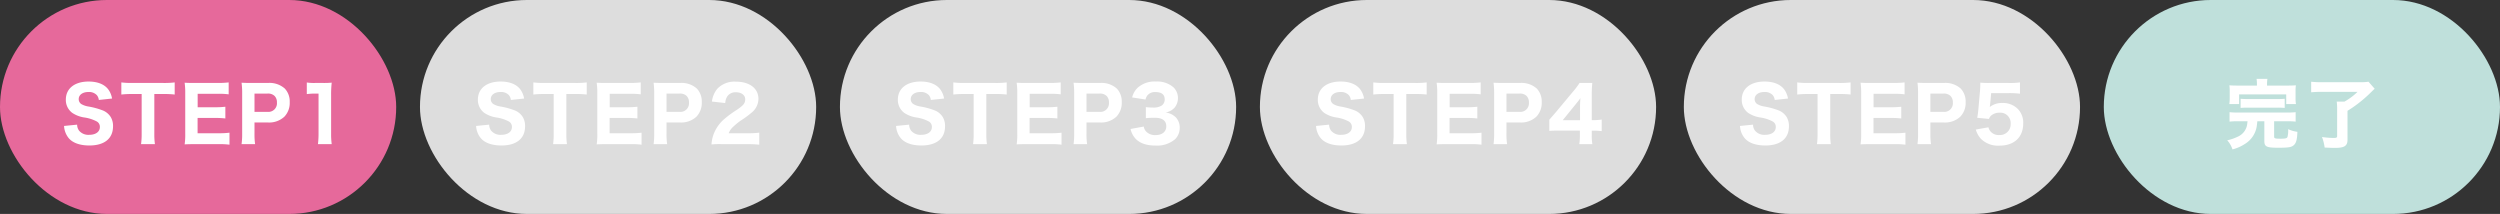
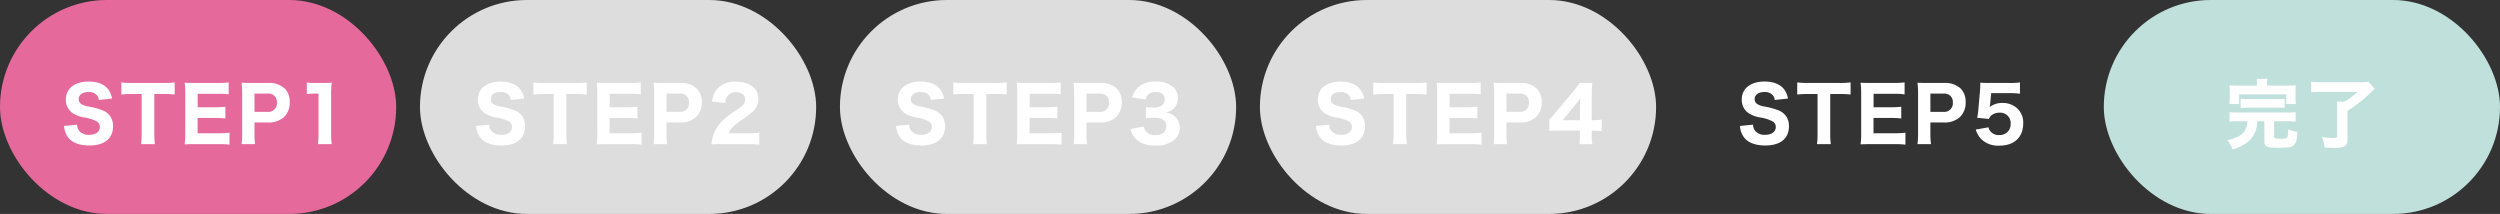
<svg xmlns="http://www.w3.org/2000/svg" id="img_step_1" width="631" height="54" viewBox="0 0 631 54">
  <rect x="0" y="0" width="631" height="54" fill="#333333" stroke="none" />
  <defs>
    <style>
      .cls-1 {
        fill: #e6699b;
      }

      .cls-2 {
        fill: #fff;
        fill-rule: evenodd;
      }

      .cls-3 {
        fill: #ddd;
      }

      .cls-4 {
        fill: #bfe0db;
      }
    </style>
  </defs>
  <rect id="長方形_772" data-name="長方形 772" class="cls-1" width="100" height="54" rx="27" ry="27" />
  <path id="STEP1" class="cls-2" d="M929.165,1234.79a5.346,5.346,0,0,0,1.1,2.98c1.007,1.27,2.85,1.95,5.3,1.95,3.8,0,5.965-1.76,5.965-4.86a4.359,4.359,0,0,0-.57-2.3,4.265,4.265,0,0,0-1.918-1.65,18.793,18.793,0,0,0-3.743-1.03,5.11,5.11,0,0,1-1.785-.62,1.481,1.481,0,0,1-.646-1.24c0-1.08.988-1.8,2.469-1.8a2.7,2.7,0,0,1,2.109.8,2.28,2.28,0,0,1,.494,1.21l3.343-.36a5.4,5.4,0,0,0-.968-2.32c-0.988-1.29-2.7-1.97-4.959-1.97-3.514,0-5.737,1.76-5.737,4.56a4.044,4.044,0,0,0,1.634,3.36,7.434,7.434,0,0,0,2.963,1.14,9.62,9.62,0,0,1,3.249,1.04,1.531,1.531,0,0,1,.741,1.37c0,1.22-1.045,1.98-2.7,1.98a3.059,3.059,0,0,1-2.526-1.03,2.5,2.5,0,0,1-.513-1.54Zm22.78-8.06h2.28a23.041,23.041,0,0,1,2.868.13v-3.06a21.268,21.268,0,0,1-2.868.14h-7.9a20.532,20.532,0,0,1-2.7-.14v3.06a22.6,22.6,0,0,1,2.717-.13h2.413v9.99a18.061,18.061,0,0,1-.152,2.66h3.5a18.148,18.148,0,0,1-.152-2.66v-9.99Zm18.98,9.76a19.278,19.278,0,0,1-2.621.14h-5.433v-3.86h4.35a20.963,20.963,0,0,1,2.66.13v-2.96a21.817,21.817,0,0,1-2.66.13H962.89v-3.4h5.186a19.055,19.055,0,0,1,2.641.14v-3.01a22.677,22.677,0,0,1-2.641.14h-5.889c-1.311,0-1.805-.02-2.584-0.06a18.077,18.077,0,0,1,.152,2.6v10.32a16.452,16.452,0,0,1-.152,2.64c0.779-.04,1.311-0.06,2.6-0.06h6.079a17.808,17.808,0,0,1,2.64.14v-3.03Zm6.462,2.89a17.717,17.717,0,0,1-.152-2.66v-2.81h3.324a5.631,5.631,0,0,0,4.218-1.46,5.016,5.016,0,0,0,1.348-3.67,4.752,4.752,0,0,0-1.234-3.42,5.775,5.775,0,0,0-4.275-1.42H976.57c-1.121,0-1.748-.02-2.6-0.06a19.292,19.292,0,0,1,.152,2.6v10.28a17.4,17.4,0,0,1-.152,2.62h3.42Zm-0.152-8.15v-4.61h3.248a2.356,2.356,0,0,1,1.843.62,2.257,2.257,0,0,1,.57,1.64,2.163,2.163,0,0,1-2.413,2.35h-3.248Zm13.205-4.48a15.737,15.737,0,0,1,2.128-.13H993.4v10.1a21.147,21.147,0,0,1-.151,2.66h3.476a18.864,18.864,0,0,1-.152-2.66v-9.78a26.355,26.355,0,0,1,.152-3.08,20.187,20.187,0,0,1-2.147.08h-2.07a11.839,11.839,0,0,1-2.071-.12v2.93Z" transform="translate(-913 -1203)" />
  <rect id="長方形_772-2" data-name="長方形 772" class="cls-3" x="106" width="100" height="54" rx="27" ry="27" />
  <path id="STEP2" class="cls-2" d="M1033.17,1234.79a5.258,5.258,0,0,0,1.1,2.98c1,1.27,2.85,1.95,5.3,1.95,3.8,0,5.96-1.76,5.96-4.86a4.359,4.359,0,0,0-.57-2.3,4.234,4.234,0,0,0-1.92-1.65,18.765,18.765,0,0,0-3.74-1.03,4.994,4.994,0,0,1-1.78-.62,1.48,1.48,0,0,1-.65-1.24c0-1.08.99-1.8,2.47-1.8a2.705,2.705,0,0,1,2.11.8,2.287,2.287,0,0,1,.49,1.21l3.35-.36a5.5,5.5,0,0,0-.97-2.32c-0.99-1.29-2.7-1.97-4.96-1.97-3.52,0-5.74,1.76-5.74,4.56a4.051,4.051,0,0,0,1.63,3.36,7.488,7.488,0,0,0,2.97,1.14,9.647,9.647,0,0,1,3.25,1.04,1.538,1.538,0,0,1,.74,1.37c0,1.22-1.05,1.98-2.7,1.98a3.078,3.078,0,0,1-2.53-1.03,2.549,2.549,0,0,1-.51-1.54Zm22.78-8.06h2.27a23.067,23.067,0,0,1,2.87.13v-3.06a21.312,21.312,0,0,1-2.87.14h-7.9a20.585,20.585,0,0,1-2.7-.14v3.06a22.655,22.655,0,0,1,2.72-.13h2.41v9.99a17.3,17.3,0,0,1-.15,2.66h3.5a17.375,17.375,0,0,1-.15-2.66v-9.99Zm18.98,9.76a19.451,19.451,0,0,1-2.63.14h-5.43v-3.86h4.35a21.037,21.037,0,0,1,2.66.13v-2.96a21.827,21.827,0,0,1-2.66.13h-4.33v-3.4h5.19a19.125,19.125,0,0,1,2.64.14v-3.01a22.743,22.743,0,0,1-2.64.14h-5.89c-1.31,0-1.81-.02-2.59-0.06a17.185,17.185,0,0,1,.16,2.6v10.32a15.641,15.641,0,0,1-.16,2.64c0.78-.04,1.31-0.06,2.61-0.06h6.07a17.987,17.987,0,0,1,2.65.14v-3.03Zm6.46,2.89a16.844,16.844,0,0,1-.16-2.66v-2.81h3.33a5.642,5.642,0,0,0,4.22-1.46,5.026,5.026,0,0,0,1.35-3.67,4.742,4.742,0,0,0-1.24-3.42,5.776,5.776,0,0,0-4.27-1.42h-4.05c-1.12,0-1.75-.02-2.6-0.06a19.976,19.976,0,0,1,.15,2.6v10.28a17.978,17.978,0,0,1-.15,2.62h3.42Zm-0.16-8.15v-4.61h3.25a2.367,2.367,0,0,1,1.85.62,2.257,2.257,0,0,1,.57,1.64,2.168,2.168,0,0,1-2.42,2.35h-3.25Zm20.35,8.15a27.771,27.771,0,0,1,3.06.14v-3.04a19.493,19.493,0,0,1-2.91.15h-4.8a4.071,4.071,0,0,1,.89-1.41,18.365,18.365,0,0,1,2.09-1.75,23.618,23.618,0,0,0,2.85-2.09,4.51,4.51,0,0,0,1.67-3.41c0-2.66-2.22-4.36-5.72-4.36a5.936,5.936,0,0,0-4.67,1.81,6.228,6.228,0,0,0-1.35,3.21l3.36,0.38a3.579,3.579,0,0,1,.52-1.69,2.5,2.5,0,0,1,2.2-1.03c1.37,0,2.32.73,2.32,1.77,0,0.99-.42,1.52-2.17,2.7a27,27,0,0,0-3.25,2.41,9.409,9.409,0,0,0-2.64,3.95,9.077,9.077,0,0,0-.45,2.34,20.3,20.3,0,0,1,2.64-.08h6.36Z" transform="translate(-913 -1203)" />
  <rect id="長方形_772-3" data-name="長方形 772" class="cls-3" x="212" width="100" height="54" rx="27" ry="27" />
  <path id="STEP3" class="cls-2" d="M1139.17,1234.79a5.258,5.258,0,0,0,1.1,2.98c1,1.27,2.85,1.95,5.3,1.95,3.8,0,5.96-1.76,5.96-4.86a4.359,4.359,0,0,0-.57-2.3,4.234,4.234,0,0,0-1.92-1.65,18.765,18.765,0,0,0-3.74-1.03,4.994,4.994,0,0,1-1.78-.62,1.48,1.48,0,0,1-.65-1.24c0-1.08.99-1.8,2.47-1.8a2.705,2.705,0,0,1,2.11.8,2.287,2.287,0,0,1,.49,1.21l3.35-.36a5.5,5.5,0,0,0-.97-2.32c-0.99-1.29-2.7-1.97-4.96-1.97-3.52,0-5.74,1.76-5.74,4.56a4.051,4.051,0,0,0,1.63,3.36,7.488,7.488,0,0,0,2.97,1.14,9.647,9.647,0,0,1,3.25,1.04,1.538,1.538,0,0,1,.74,1.37c0,1.22-1.05,1.98-2.7,1.98a3.078,3.078,0,0,1-2.53-1.03,2.549,2.549,0,0,1-.51-1.54Zm22.78-8.06h2.27a23.067,23.067,0,0,1,2.87.13v-3.06a21.312,21.312,0,0,1-2.87.14h-7.9a20.585,20.585,0,0,1-2.7-.14v3.06a22.655,22.655,0,0,1,2.72-.13h2.41v9.99a17.3,17.3,0,0,1-.15,2.66h3.5a17.375,17.375,0,0,1-.15-2.66v-9.99Zm18.98,9.76a19.451,19.451,0,0,1-2.63.14h-5.43v-3.86h4.35a21.037,21.037,0,0,1,2.66.13v-2.96a21.827,21.827,0,0,1-2.66.13h-4.33v-3.4h5.19a19.125,19.125,0,0,1,2.64.14v-3.01a22.743,22.743,0,0,1-2.64.14h-5.89c-1.31,0-1.81-.02-2.59-0.06a17.185,17.185,0,0,1,.16,2.6v10.32a15.641,15.641,0,0,1-.16,2.64c0.78-.04,1.31-0.06,2.61-0.06h6.07a17.987,17.987,0,0,1,2.65.14v-3.03Zm6.46,2.89a16.844,16.844,0,0,1-.16-2.66v-2.81h3.33a5.642,5.642,0,0,0,4.22-1.46,5.026,5.026,0,0,0,1.35-3.67,4.742,4.742,0,0,0-1.24-3.42,5.776,5.776,0,0,0-4.27-1.42h-4.05c-1.12,0-1.75-.02-2.6-0.06a19.976,19.976,0,0,1,.15,2.6v10.28a17.978,17.978,0,0,1-.15,2.62h3.42Zm-0.16-8.15v-4.61h3.25a2.367,2.367,0,0,1,1.85.62,2.257,2.257,0,0,1,.57,1.64,2.168,2.168,0,0,1-2.42,2.35h-3.25Zm11.12,4.32a5.347,5.347,0,0,0,1.1,2.27c1.08,1.28,2.83,1.92,5.15,1.92a7,7,0,0,0,5-1.61,3.975,3.975,0,0,0,1.16-2.79,3.769,3.769,0,0,0-.9-2.63,4.336,4.336,0,0,0-2.68-1.31,3.947,3.947,0,0,0,2.3-1.25,3.829,3.829,0,0,0-.23-5.05,6.224,6.224,0,0,0-4.5-1.52,6.331,6.331,0,0,0-4.67,1.63,5.168,5.168,0,0,0-1.33,2.38l3.38,0.53a2.571,2.571,0,0,1,.48-1.05,2.439,2.439,0,0,1,1.99-.83c1.58,0,2.37.6,2.37,1.84a1.818,1.818,0,0,1-.87,1.63,3.942,3.942,0,0,1-2.09.44,15.262,15.262,0,0,1-1.8-.11v2.79a19.352,19.352,0,0,1,2.3-.1c1.9,0,2.86.74,2.86,2.17,0,1.35-1.06,2.2-2.73,2.2a3.106,3.106,0,0,1-2.24-.8,2.172,2.172,0,0,1-.71-1.36Z" transform="translate(-913 -1203)" />
  <rect id="長方形_772-4" data-name="長方形 772" class="cls-3" x="318" width="100" height="54" rx="27" ry="27" />
  <path id="STEP4" class="cls-2" d="M1245.17,1234.79a5.258,5.258,0,0,0,1.1,2.98c1,1.27,2.85,1.95,5.3,1.95,3.8,0,5.96-1.76,5.96-4.86a4.359,4.359,0,0,0-.57-2.3,4.234,4.234,0,0,0-1.92-1.65,18.765,18.765,0,0,0-3.74-1.03,4.994,4.994,0,0,1-1.78-.62,1.48,1.48,0,0,1-.65-1.24c0-1.08.99-1.8,2.47-1.8a2.705,2.705,0,0,1,2.11.8,2.287,2.287,0,0,1,.49,1.21l3.35-.36a5.5,5.5,0,0,0-.97-2.32c-0.99-1.29-2.7-1.97-4.96-1.97-3.52,0-5.74,1.76-5.74,4.56a4.051,4.051,0,0,0,1.63,3.36,7.488,7.488,0,0,0,2.97,1.14,9.647,9.647,0,0,1,3.25,1.04,1.538,1.538,0,0,1,.74,1.37c0,1.22-1.05,1.98-2.7,1.98a3.078,3.078,0,0,1-2.53-1.03,2.549,2.549,0,0,1-.51-1.54Zm22.78-8.06h2.27a23.067,23.067,0,0,1,2.87.13v-3.06a21.312,21.312,0,0,1-2.87.14h-7.9a20.585,20.585,0,0,1-2.7-.14v3.06a22.655,22.655,0,0,1,2.72-.13h2.41v9.99a17.3,17.3,0,0,1-.15,2.66h3.5a17.375,17.375,0,0,1-.15-2.66v-9.99Zm18.98,9.76a19.451,19.451,0,0,1-2.63.14h-5.43v-3.86h4.35a21.037,21.037,0,0,1,2.66.13v-2.96a21.827,21.827,0,0,1-2.66.13h-4.33v-3.4h5.19a19.125,19.125,0,0,1,2.64.14v-3.01a22.743,22.743,0,0,1-2.64.14h-5.89c-1.31,0-1.81-.02-2.59-0.06a17.185,17.185,0,0,1,.16,2.6v10.32a15.641,15.641,0,0,1-.16,2.64c0.78-.04,1.31-0.06,2.61-0.06h6.07a17.987,17.987,0,0,1,2.65.14v-3.03Zm6.46,2.89a16.844,16.844,0,0,1-.16-2.66v-2.81h3.33a5.642,5.642,0,0,0,4.22-1.46,5.026,5.026,0,0,0,1.35-3.67,4.742,4.742,0,0,0-1.24-3.42,5.776,5.776,0,0,0-4.27-1.42h-4.05c-1.12,0-1.75-.02-2.6-0.06a19.976,19.976,0,0,1,.15,2.6v10.28a17.978,17.978,0,0,1-.15,2.62h3.42Zm-0.16-8.15v-4.61h3.25a2.367,2.367,0,0,1,1.85.62,2.257,2.257,0,0,1,.57,1.64,2.168,2.168,0,0,1-2.42,2.35h-3.25Zm10.82,4.81c0.62-.06,1.27-0.08,2.41-0.08h5.3v1.14a13.269,13.269,0,0,1-.15,2.28h3.3a12.771,12.771,0,0,1-.15-2.24v-1.16h0.53a15.377,15.377,0,0,1,1.98.12v-2.93a12.085,12.085,0,0,1-1.98.15h-0.53v-6.19c0-1.39.04-2.09,0.13-3.19h-3.21a18.838,18.838,0,0,1-1.65,2.18l-4.31,5.17c-0.36.42-.91,1.06-1.67,1.92v2.83Zm7.75-2.7h-4.37l3.3-4.06c0.5-.61.88-1.09,1.16-1.5-0.07,1.04-.09,1.5-0.09,2.07v3.49Z" transform="translate(-913 -1203)" />
-   <rect id="長方形_772-5" data-name="長方形 772" class="cls-3" x="425" width="100" height="54" rx="27" ry="27" />
  <path id="STEP5" class="cls-2" d="M1352.17,1234.79a5.258,5.258,0,0,0,1.1,2.98c1,1.27,2.85,1.95,5.3,1.95,3.8,0,5.96-1.76,5.96-4.86a4.359,4.359,0,0,0-.57-2.3,4.234,4.234,0,0,0-1.92-1.65,18.765,18.765,0,0,0-3.74-1.03,4.994,4.994,0,0,1-1.78-.62,1.48,1.48,0,0,1-.65-1.24c0-1.08.99-1.8,2.47-1.8a2.705,2.705,0,0,1,2.11.8,2.287,2.287,0,0,1,.49,1.21l3.35-.36a5.5,5.5,0,0,0-.97-2.32c-0.99-1.29-2.7-1.97-4.96-1.97-3.52,0-5.74,1.76-5.74,4.56a4.051,4.051,0,0,0,1.63,3.36,7.488,7.488,0,0,0,2.97,1.14,9.647,9.647,0,0,1,3.25,1.04,1.538,1.538,0,0,1,.74,1.37c0,1.22-1.05,1.98-2.7,1.98a3.078,3.078,0,0,1-2.53-1.03,2.549,2.549,0,0,1-.51-1.54Zm22.78-8.06h2.27a23.067,23.067,0,0,1,2.87.13v-3.06a21.312,21.312,0,0,1-2.87.14h-7.9a20.585,20.585,0,0,1-2.7-.14v3.06a22.655,22.655,0,0,1,2.72-.13h2.41v9.99a17.3,17.3,0,0,1-.15,2.66h3.5a17.375,17.375,0,0,1-.15-2.66v-9.99Zm18.98,9.76a19.451,19.451,0,0,1-2.63.14h-5.43v-3.86h4.35a21.037,21.037,0,0,1,2.66.13v-2.96a21.827,21.827,0,0,1-2.66.13h-4.33v-3.4h5.19a19.125,19.125,0,0,1,2.64.14v-3.01a22.743,22.743,0,0,1-2.64.14h-5.89c-1.31,0-1.81-.02-2.59-0.06a17.185,17.185,0,0,1,.16,2.6v10.32a15.641,15.641,0,0,1-.16,2.64c0.78-.04,1.31-0.06,2.61-0.06h6.07a17.987,17.987,0,0,1,2.65.14v-3.03Zm6.46,2.89a16.844,16.844,0,0,1-.16-2.66v-2.81h3.33a5.642,5.642,0,0,0,4.22-1.46,5.026,5.026,0,0,0,1.35-3.67,4.742,4.742,0,0,0-1.24-3.42,5.776,5.776,0,0,0-4.27-1.42h-4.05c-1.12,0-1.75-.02-2.6-0.06a19.976,19.976,0,0,1,.15,2.6v10.28a17.978,17.978,0,0,1-.15,2.62h3.42Zm-0.16-8.15v-4.61h3.25a2.367,2.367,0,0,1,1.85.62,2.257,2.257,0,0,1,.57,1.64,2.168,2.168,0,0,1-2.42,2.35h-3.25Zm15.34-4.73h4.42a22.212,22.212,0,0,1,2.85.15v-2.85a18.113,18.113,0,0,1-2.88.14h-4.98a20.725,20.725,0,0,1-2.15-.08c-0.02,1.16-.02,1.29-0.07,2.02l-0.44,4.9a19.294,19.294,0,0,1-.27,1.95l2.97,0.29a2.094,2.094,0,0,1,.53-0.84,3.219,3.219,0,0,1,2.15-.74,2.619,2.619,0,0,1,2.79,2.79,2.709,2.709,0,0,1-2.91,2.85,2.623,2.623,0,0,1-2.16-.89,2.553,2.553,0,0,1-.54-1.06l-3.19.57a5.813,5.813,0,0,0,1.33,2.37,6.144,6.144,0,0,0,4.66,1.69c3.7,0,5.98-2.13,5.98-5.6a4.938,4.938,0,0,0-1.39-3.69,5.28,5.28,0,0,0-3.85-1.48,4.97,4.97,0,0,0-3.19,1.01c0.01-.21.07-0.63,0.09-0.78Z" transform="translate(-913 -1203)" />
  <rect id="長方形_772-6" data-name="長方形 772" class="cls-4" x="531" width="100" height="54" rx="27" ry="27" />
  <path id="完了" class="cls-2" d="M1482.65,1224.6h-4.76c-1.01,0-1.54-.02-2.19-0.07a10.876,10.876,0,0,1,.08,1.52v1.69a11.05,11.05,0,0,1-.1,1.52h2.47v-2.43h11.89v2.43h2.46a8.53,8.53,0,0,1-.1-1.52v-1.69a10.342,10.342,0,0,1,.08-1.52c-0.67.05-1.18,0.07-2.19,0.07h-5.09v-0.36a7.756,7.756,0,0,1,.1-1.33h-2.74a8.693,8.693,0,0,1,.09,1.35v0.34Zm-2.37,9.01c-0.02.24-.04,0.32-0.06,0.47a4.03,4.03,0,0,1-2.41,3.42,11.659,11.659,0,0,1-2.66.91,6.4,6.4,0,0,1,1.33,2.3,10.558,10.558,0,0,0,3.23-1.44,6.364,6.364,0,0,0,2.94-4.77c0.04-.27.04-0.3,0.1-0.89h1.77v4.97c0,1.45.57,1.71,3.51,1.71,2.43,0,3.25-.11,3.8-0.55,0.7-.53.97-1.42,1.03-3.47a7.741,7.741,0,0,1-2.32-.67v0.36a6.424,6.424,0,0,1-.17,1.58c-0.12.36-.53,0.47-1.73,0.47-1.41,0-1.65-.07-1.65-0.53v-3.87h3.36a15.877,15.877,0,0,1,2.07.09v-2.39a15.253,15.253,0,0,1-2.05.09h-12.54a15.651,15.651,0,0,1-2.09-.09v2.39a16.223,16.223,0,0,1,2.09-.09h2.45Zm-1.75-3.37a18.512,18.512,0,0,1,1.88-.07h7.37a18.126,18.126,0,0,1,1.88.07v-2.31a18.126,18.126,0,0,1-1.88.07h-7.37a18.512,18.512,0,0,1-1.88-.07v2.31Zm29.51-4.06a15.006,15.006,0,0,1-3.31,2.47h-1.94a13.5,13.5,0,0,1,.1,1.92v6.8c0,0.36-.21.45-0.89,0.45a21.8,21.8,0,0,1-2.93-.24,11.525,11.525,0,0,1,.67,2.66c1.5,0.07,1.99.09,2.62,0.09,2.37,0,3.15-.51,3.15-2.05v-7.31a30.127,30.127,0,0,0,3.21-2.26,32.216,32.216,0,0,0,2.85-2.55c0.29-.28.48-0.47,0.8-0.76l-1.56-1.77a13.478,13.478,0,0,1-2.16.12h-9.6a23.248,23.248,0,0,1-2.71-.12v2.66c0.87-.07,1.59-0.11,2.71-0.11h8.99Z" transform="translate(-913 -1203)" />
</svg>